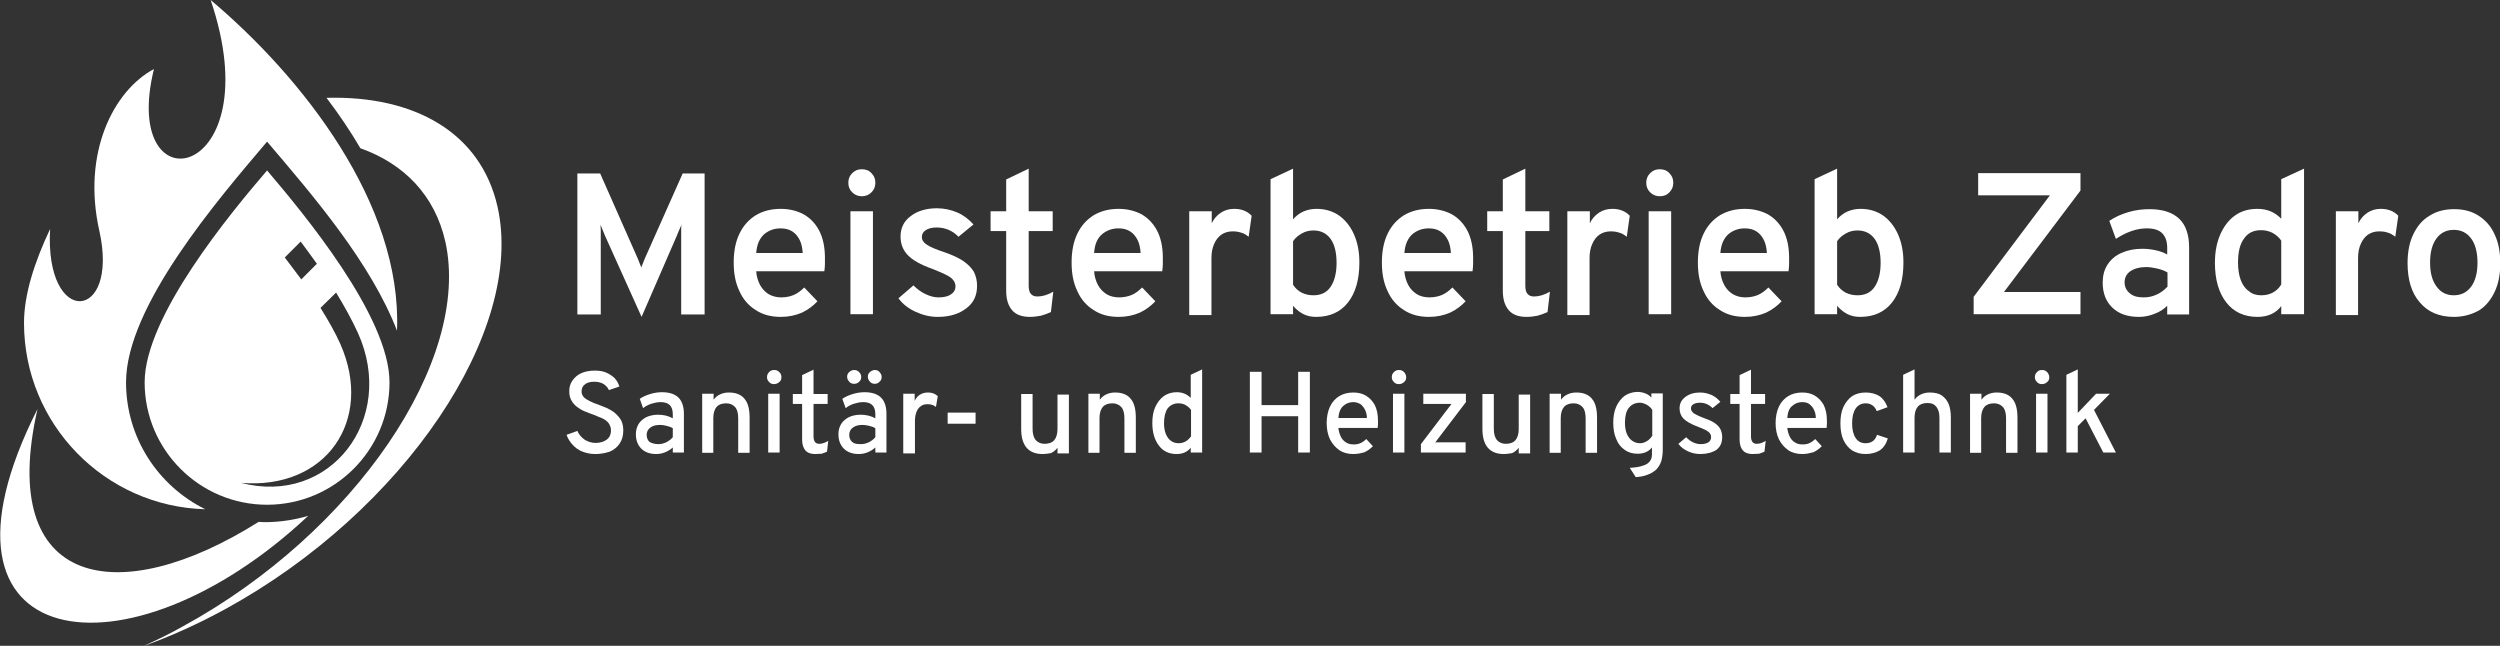
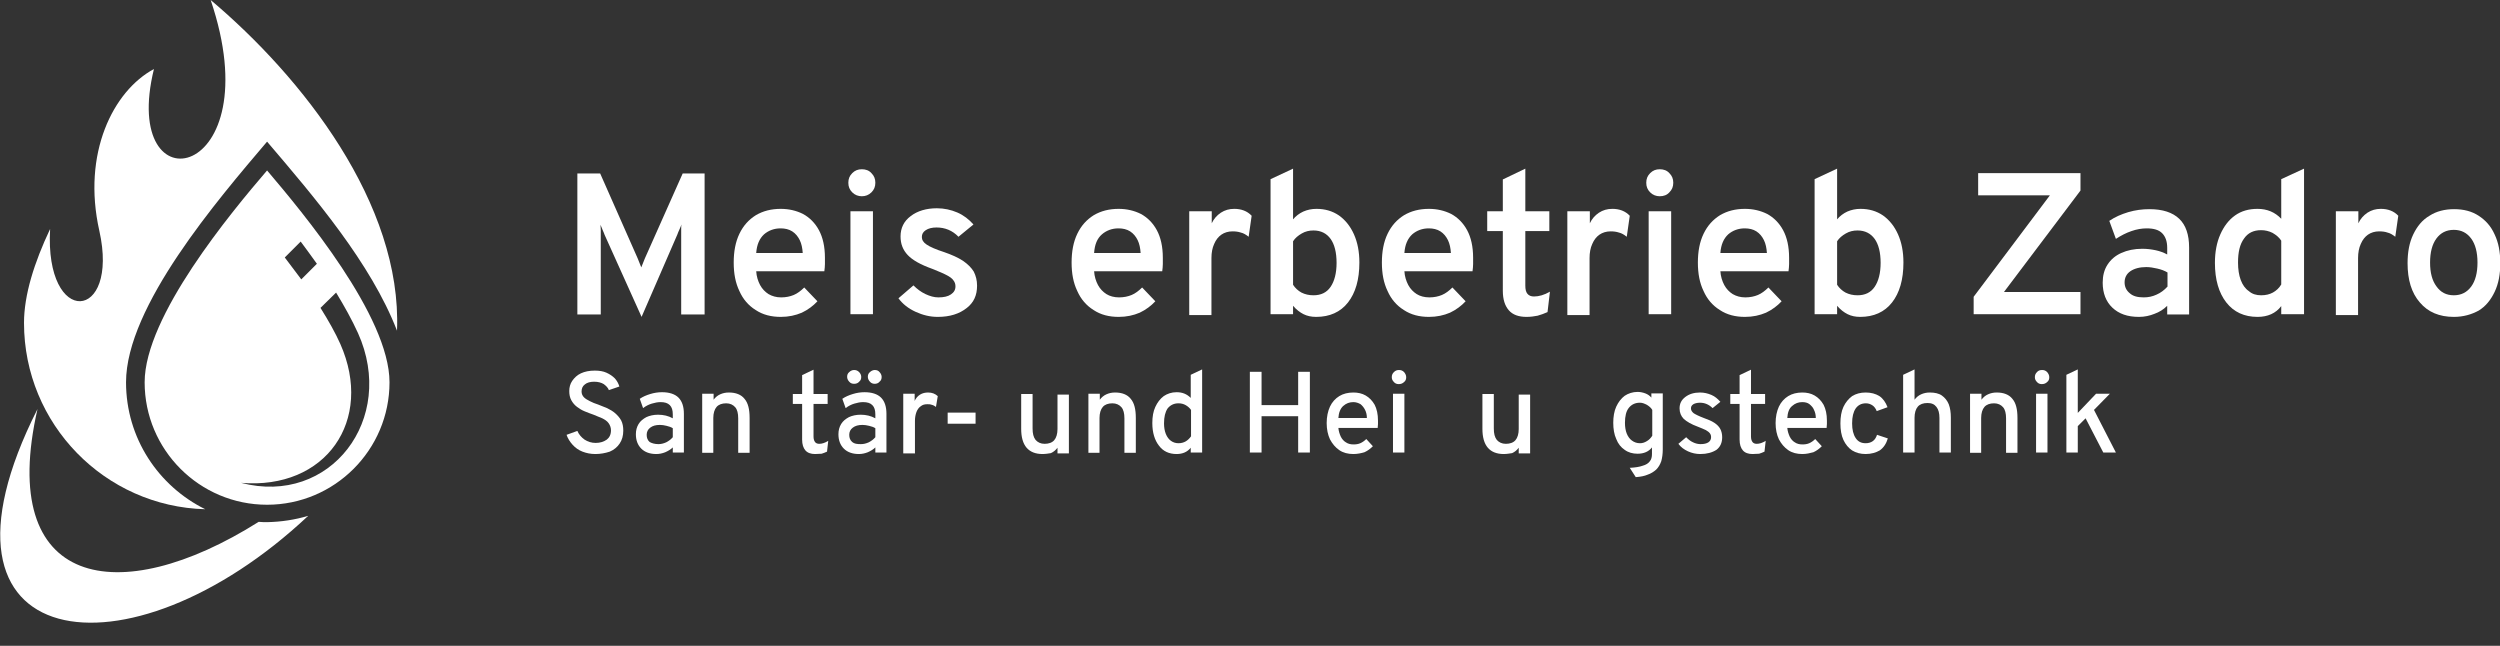
<svg xmlns="http://www.w3.org/2000/svg" version="1.1" id="Ebene_1" x="0px" y="0px" viewBox="0 0 833.1 215.2" style="enable-background:new 0 0 833.1 215.2;" xml:space="preserve">
  <rect x="0" y="0" width="833.1" height="215.2" fill="#333333" stroke="none" />
  <style type="text/css">
	.st0{fill-rule:evenodd;clip-rule:evenodd;fill:#FFFFFF;}
	.st1{fill:#FFFFFF;}
</style>
  <g>
    <g>
      <path class="st0" d="M132.3,110.2c-8.7-22.5-27.6-44.6-43.3-63c-16.4,19.3-47,54.9-47,80.2c0,18.6,10.8,34.6,26.4,42.3    c-33.5-0.9-60.4-28.4-60.4-62.1c0-9.3,3.4-20.1,8.7-31.3c-1.9,33,23.2,31,16.4,0.6C27.3,51.1,37.7,30.3,51.3,23    C39.7,70.3,90.7,60.5,70.2,0C100.7,25.7,134,67.9,132.3,110.2L132.3,110.2z" />
      <path class="st0" d="M129.8,127.4c0,22.5-18.3,40.8-40.8,40.8c-22.5,0-40.8-18.3-40.8-40.8c0-22,28.8-56.6,40.8-70.6    C100.9,70.8,129.8,105.4,129.8,127.4L129.8,127.4z M94.9,85.8c1.9,2.5,3.7,4.9,5.5,7.3l5.2-5.2c-1.8-2.5-3.6-5-5.4-7.4L94.9,85.8    L94.9,85.8z M106.8,102.6c2.7,4.3,5,8.4,6.6,12c11.3,25.5-4.8,48.7-33.1,46.3c29.8,7.8,51.9-21.3,39-49.9c-2-4.4-4.5-8.9-7.3-13.5    L106.8,102.6L106.8,102.6z" />
-       <path class="st0" d="M108.8,32.6c29.4-0.8,51.4,11.6,57,36.3c9.3,41.3-31.1,101.3-90.4,133.9c-9.3,5.1-18.6,9.3-27.6,12.5    c4.4-2,8.8-4.1,13.2-6.6c57.1-31.2,96.2-88.6,87.4-128.2c-3.5-15.4-13.7-25.9-28.3-31.1C116.7,43.6,112.9,38,108.8,32.6    L108.8,32.6z" />
      <path class="st0" d="M102.7,171.9c-59.8,56.2-132,47-90.2-35.6c-13.6,59.6,26.9,67.1,73.7,37.6c1,0.1,1.9,0.1,2.9,0.1    C93.8,173.9,98.3,173.2,102.7,171.9L102.7,171.9z" />
    </g>
    <g>
      <path class="st1" d="M213.8,105.6l-12.3-27.3c-0.2-0.5-0.4-1.1-0.7-1.7c-0.2-0.6-0.5-1.2-0.7-1.7c0,0.4,0.1,1,0.1,1.7    c0,0.7,0,1.2,0,1.7v26.5h-7.8v-47h7.6l12.5,28.3c0.2,0.5,0.4,1,0.6,1.5c0.2,0.5,0.4,1,0.6,1.5c0.2-0.5,0.4-1,0.6-1.5    c0.2-0.5,0.4-1,0.6-1.5l12.6-28.3h7.3v47h-7.8V78.2c0-0.5,0-1.1,0-1.8s0-1.2,0.1-1.6c-0.2,0.5-0.4,1.1-0.7,1.7    c-0.3,0.6-0.5,1.2-0.7,1.7L213.8,105.6z" />
      <path class="st1" d="M260.2,105.6c-3.2,0-6-0.7-8.4-2.3c-2.4-1.5-4.2-3.6-5.4-6.3c-1.3-2.7-1.9-5.8-1.9-9.5c0-3.7,0.6-6.9,1.9-9.6    c1.3-2.7,3.1-4.7,5.5-6.2c2.4-1.4,5.1-2.1,8.3-2.1c2.7,0,5.2,0.6,7.4,1.7c2.2,1.2,4,3,5.3,5.4c1.3,2.4,2,5.5,2,9.2    c0,0.6,0,1.3,0,2.1c0,0.8-0.1,1.6-0.2,2.4H252c0.1,1.7,0.6,3.3,1.3,4.6c0.7,1.3,1.7,2.3,2.8,3c1.2,0.7,2.6,1.1,4.2,1.1    c1.6,0,3-0.3,4.2-0.8c1.2-0.5,2.4-1.4,3.5-2.5l4.4,4.6c-1.4,1.5-3.1,2.8-5.2,3.8C265.1,105.1,262.8,105.6,260.2,105.6z M252,84.3    h15.5c-0.1-1.6-0.4-3.1-1-4.3c-0.6-1.2-1.4-2.2-2.5-2.9c-1.1-0.7-2.4-1-3.9-1c-2.1,0-4,0.7-5.5,2C253.1,79.5,252.2,81.5,252,84.3z    " />
      <path class="st1" d="M287.2,65.4c-1.2,0-2.3-0.4-3.2-1.3c-0.9-0.9-1.3-1.9-1.3-3.2c0-1.3,0.4-2.3,1.3-3.2c0.9-0.9,1.9-1.3,3.2-1.3    c1.3,0,2.4,0.4,3.2,1.3c0.9,0.9,1.3,1.9,1.3,3.2c0,1.3-0.4,2.3-1.3,3.2C289.5,65,288.4,65.4,287.2,65.4z M283.4,104.7V70.4h7.5    v34.3H283.4z" />
      <path class="st1" d="M312.5,105.6c-2.6,0-5-0.6-7.4-1.7c-2.4-1.1-4.3-2.6-5.7-4.5l5-4.3c1.2,1.2,2.5,2.2,4,2.9    c1.5,0.7,2.9,1.1,4.3,1.1c1.8,0,3.2-0.3,4.2-1s1.5-1.5,1.5-2.7c0-0.7-0.2-1.4-0.7-2c-0.4-0.6-1.2-1.2-2.4-1.8    c-1.1-0.6-2.7-1.2-4.6-2c-3.9-1.4-6.6-2.9-8.2-4.6s-2.4-3.7-2.4-6.2c0-2.8,1.1-5.1,3.4-6.8c2.2-1.7,5.2-2.6,8.7-2.6    c2.4,0,4.7,0.5,6.8,1.4c2.1,0.9,3.9,2.3,5.4,4l-5,4.1c-2-2.1-4.5-3.1-7.3-3.1c-1.5,0-2.7,0.3-3.6,0.9c-0.9,0.6-1.3,1.3-1.3,2.3    c0,0.9,0.5,1.8,1.6,2.5c1,0.7,3,1.6,5.8,2.5c2.6,0.9,4.6,1.8,6.3,2.9c1.6,1.1,2.8,2.3,3.6,3.6c0.7,1.4,1.1,2.9,1.1,4.7    c0,3.2-1.1,5.6-3.4,7.4C319.7,104.6,316.5,105.6,312.5,105.6z" />
-       <path class="st1" d="M343.2,105.6c-2.6,0-4.6-0.7-5.9-2.2c-1.3-1.5-2-3.6-2-6.5V77h-5.2v-6.6h5.2V59.8l7.5-3.6v14.2h8V77h-8v18.2    c0,1.2,0.2,2.1,0.7,2.7c0.5,0.6,1.2,0.9,2.2,0.9c1.6,0,3.4-0.5,5.3-1.6l-0.8,6.8c-1.1,0.5-2.2,0.9-3.3,1.2    C345.8,105.4,344.6,105.6,343.2,105.6z" />
      <path class="st1" d="M372.8,105.6c-3.2,0-6-0.7-8.4-2.3c-2.4-1.5-4.2-3.6-5.4-6.3c-1.3-2.7-1.9-5.8-1.9-9.5c0-3.7,0.6-6.9,1.9-9.6    c1.3-2.7,3.1-4.7,5.5-6.2c2.4-1.4,5.1-2.1,8.3-2.1c2.7,0,5.2,0.6,7.4,1.7c2.2,1.2,4,3,5.3,5.4c1.3,2.4,2,5.5,2,9.2    c0,0.6,0,1.3,0,2.1c0,0.8-0.1,1.6-0.2,2.4h-22.7c0.1,1.7,0.6,3.3,1.3,4.6c0.7,1.3,1.7,2.3,2.8,3s2.6,1.1,4.2,1.1    c1.6,0,3-0.3,4.2-0.8c1.2-0.5,2.4-1.4,3.5-2.5l4.4,4.6c-1.4,1.5-3.1,2.8-5.2,3.8C377.7,105.1,375.4,105.6,372.8,105.6z     M364.6,84.3h15.5c-0.1-1.6-0.4-3.1-1-4.3c-0.6-1.2-1.4-2.2-2.5-2.9c-1.1-0.7-2.4-1-3.9-1c-2.1,0-4,0.7-5.5,2    C365.6,79.5,364.8,81.5,364.6,84.3z" />
      <path class="st1" d="M396.3,104.7V70.4h7.5v4c0.7-1.5,1.7-2.6,3-3.5c1.4-0.9,2.8-1.3,4.5-1.3c2.3,0,4.3,0.7,5.8,2.3l-1,7    c-0.9-0.7-1.7-1.2-2.6-1.4c-0.9-0.3-1.8-0.4-2.8-0.4c-1.4,0-2.7,0.4-3.7,1.1c-1,0.7-1.8,1.7-2.4,3.1c-0.6,1.3-0.9,2.9-0.9,4.7v19    H396.3z" />
      <path class="st1" d="M438.6,105.6c-1.6,0-3-0.3-4.2-0.9c-1.2-0.6-2.4-1.5-3.5-2.8v2.8h-7.5v-45l7.5-3.5v16.9    c0.9-1.1,2.1-2,3.4-2.6c1.4-0.6,2.8-0.9,4.4-0.9c2.8,0,5.3,0.7,7.5,2.2c2.1,1.5,3.8,3.6,5,6.3c1.2,2.7,1.8,5.8,1.8,9.4    c0,5.7-1.3,10.1-3.8,13.3C446.7,104,443.1,105.6,438.6,105.6z M437.7,98.4c2.5,0,4.4-0.9,5.7-2.8c1.3-1.9,2-4.6,2-8    c0-3.5-0.7-6.2-2-8c-1.3-1.8-3.2-2.8-5.7-2.8c-1.4,0-2.7,0.3-3.9,1c-1.2,0.7-2.2,1.5-2.9,2.6v14.5c0.7,1.1,1.7,2,2.8,2.6    C434.9,98.1,436.2,98.4,437.7,98.4z" />
      <path class="st1" d="M476.2,105.6c-3.2,0-6-0.7-8.4-2.3c-2.4-1.5-4.2-3.6-5.4-6.3c-1.3-2.7-1.9-5.8-1.9-9.5c0-3.7,0.6-6.9,1.9-9.6    c1.3-2.7,3.1-4.7,5.5-6.2c2.4-1.4,5.1-2.1,8.3-2.1c2.7,0,5.2,0.6,7.4,1.7c2.2,1.2,4,3,5.3,5.4c1.3,2.4,2,5.5,2,9.2    c0,0.6,0,1.3,0,2.1c0,0.8-0.1,1.6-0.2,2.4H468c0.1,1.7,0.6,3.3,1.3,4.6c0.7,1.3,1.7,2.3,2.8,3s2.6,1.1,4.2,1.1    c1.6,0,3-0.3,4.2-0.8c1.2-0.5,2.4-1.4,3.5-2.5l4.4,4.6c-1.4,1.5-3.1,2.8-5.2,3.8C481.1,105.1,478.8,105.6,476.2,105.6z M468,84.3    h15.5c-0.1-1.6-0.4-3.1-1-4.3c-0.6-1.2-1.4-2.2-2.5-2.9c-1.1-0.7-2.4-1-3.9-1c-2.1,0-4,0.7-5.5,2C469.1,79.5,468.2,81.5,468,84.3z    " />
      <path class="st1" d="M508.7,105.6c-2.6,0-4.6-0.7-5.9-2.2c-1.3-1.5-2-3.6-2-6.5V77h-5.2v-6.6h5.2V59.8l7.5-3.6v14.2h8V77h-8v18.2    c0,1.2,0.2,2.1,0.7,2.7c0.5,0.6,1.2,0.9,2.2,0.9c1.6,0,3.4-0.5,5.3-1.6l-0.8,6.8c-1.1,0.5-2.2,0.9-3.3,1.2    C511.4,105.4,510.1,105.6,508.7,105.6z" />
      <path class="st1" d="M522.3,104.7V70.4h7.5v4c0.7-1.5,1.7-2.6,3-3.5c1.4-0.9,2.8-1.3,4.5-1.3c2.3,0,4.3,0.7,5.8,2.3l-1,7    c-0.9-0.7-1.7-1.2-2.6-1.4c-0.9-0.3-1.8-0.4-2.8-0.4c-1.4,0-2.7,0.4-3.7,1.1c-1,0.7-1.8,1.7-2.4,3.1c-0.6,1.3-0.9,2.9-0.9,4.7v19    H522.3z" />
      <path class="st1" d="M553.1,65.4c-1.2,0-2.3-0.4-3.2-1.3c-0.9-0.9-1.3-1.9-1.3-3.2c0-1.3,0.4-2.3,1.3-3.2c0.9-0.9,1.9-1.3,3.2-1.3    c1.3,0,2.4,0.4,3.2,1.3c0.9,0.9,1.3,1.9,1.3,3.2c0,1.3-0.4,2.3-1.3,3.2C555.5,65,554.4,65.4,553.1,65.4z M549.4,104.7V70.4h7.5    v34.3H549.4z" />
      <path class="st1" d="M581.5,105.6c-3.2,0-6-0.7-8.4-2.3c-2.4-1.5-4.2-3.6-5.4-6.3c-1.3-2.7-1.9-5.8-1.9-9.5c0-3.7,0.6-6.9,1.9-9.6    c1.3-2.7,3.1-4.7,5.5-6.2c2.4-1.4,5.1-2.1,8.3-2.1c2.7,0,5.2,0.6,7.4,1.7c2.2,1.2,4,3,5.3,5.4c1.3,2.4,2,5.5,2,9.2    c0,0.6,0,1.3,0,2.1c0,0.8-0.1,1.6-0.2,2.4h-22.7c0.1,1.7,0.6,3.3,1.3,4.6c0.7,1.3,1.7,2.3,2.8,3c1.2,0.7,2.6,1.1,4.2,1.1    c1.6,0,3-0.3,4.2-0.8c1.2-0.5,2.4-1.4,3.5-2.5l4.4,4.6c-1.4,1.5-3.1,2.8-5.2,3.8C586.4,105.1,584.1,105.6,581.5,105.6z     M573.3,84.3h15.5c-0.1-1.6-0.4-3.1-1-4.3c-0.6-1.2-1.4-2.2-2.5-2.9c-1.1-0.7-2.4-1-3.9-1c-2.1,0-4,0.7-5.5,2    C574.4,79.5,573.5,81.5,573.3,84.3z" />
      <path class="st1" d="M619.9,105.6c-1.6,0-3-0.3-4.2-0.9c-1.2-0.6-2.4-1.5-3.5-2.8v2.8h-7.5v-45l7.5-3.5v16.9    c0.9-1.1,2.1-2,3.4-2.6c1.4-0.6,2.8-0.9,4.4-0.9c2.8,0,5.3,0.7,7.5,2.2c2.1,1.5,3.8,3.6,5,6.3c1.2,2.7,1.8,5.8,1.8,9.4    c0,5.7-1.3,10.1-3.8,13.3C628,104,624.4,105.6,619.9,105.6z M619,98.4c2.5,0,4.4-0.9,5.7-2.8c1.3-1.9,2-4.6,2-8c0-3.5-0.7-6.2-2-8    c-1.3-1.8-3.2-2.8-5.7-2.8c-1.4,0-2.7,0.3-3.9,1c-1.2,0.7-2.2,1.5-2.9,2.6v14.5c0.7,1.1,1.7,2,2.8,2.6    C616.2,98.1,617.5,98.4,619,98.4z" />
      <path class="st1" d="M657.7,104.7v-5.8l25.4-33.8h-23.9v-7.4h34.1v5.8l-25.5,33.8h25.5v7.4H657.7z" />
      <path class="st1" d="M712.8,105.6c-3.8,0-6.7-1-8.9-3.1c-2.1-2-3.2-4.8-3.2-8.3c0-2.3,0.5-4.3,1.6-6s2.6-3,4.6-3.9    c2-0.9,4.3-1.4,7-1.4c1.6,0,3.1,0.2,4.5,0.5c1.4,0.3,2.7,0.8,3.8,1.4v-2.2c0-2.2-0.6-3.8-1.7-4.9c-1.1-1.1-2.8-1.6-5.1-1.6    c-1.7,0-3.4,0.3-5.1,0.9c-1.8,0.6-3.5,1.5-5.2,2.6l-2.2-6c1.9-1.3,4-2.2,6.3-2.9c2.4-0.7,4.7-1,7.1-1c4.4,0,7.7,1.1,9.9,3.2    c2.2,2.1,3.3,5.3,3.3,9.6v22.3h-7.3v-2.9c-1.2,1.2-2.6,2.1-4.3,2.7C716.4,105.2,714.7,105.6,712.8,105.6z M714.4,99.1    c1.5,0,2.9-0.3,4.2-0.9c1.4-0.6,2.6-1.5,3.7-2.7v-4.7c-1-0.6-2.1-1-3.4-1.3c-1.3-0.3-2.5-0.5-3.7-0.5c-2.2,0-4,0.5-5.3,1.4    c-1.3,0.9-1.9,2.2-1.9,3.7c0,1.5,0.6,2.7,1.7,3.6C710.8,98.7,712.3,99.1,714.4,99.1z" />
      <path class="st1" d="M752.3,105.6c-4.4,0-7.9-1.6-10.4-4.8c-2.5-3.2-3.8-7.6-3.8-13.2c0-3.6,0.6-6.8,1.8-9.5    c1.2-2.7,2.8-4.8,4.9-6.3c2.1-1.5,4.6-2.2,7.5-2.2c3.2,0,5.8,1.1,7.9,3.3V59.7l7.6-3.5v48.5h-7.6V102    C758.4,104.4,755.7,105.6,752.3,105.6z M753.5,98.4c1.5,0,2.8-0.3,3.9-0.9c1.1-0.6,2.1-1.5,2.8-2.7V80.2c-0.7-1.1-1.7-1.9-2.9-2.6    c-1.2-0.6-2.5-0.9-3.8-0.9c-2.5,0-4.4,0.9-5.7,2.8c-1.4,1.9-2,4.5-2,8c0,2.2,0.3,4.2,0.9,5.8c0.6,1.6,1.5,2.9,2.7,3.7    C750.5,98,751.9,98.4,753.5,98.4z" />
      <path class="st1" d="M778.4,104.7V70.4h7.5v4c0.7-1.5,1.7-2.6,3-3.5c1.4-0.9,2.8-1.3,4.5-1.3c2.3,0,4.3,0.7,5.8,2.3l-1,7    c-0.9-0.7-1.7-1.2-2.6-1.4c-0.8-0.3-1.8-0.4-2.8-0.4c-1.4,0-2.7,0.4-3.7,1.1c-1,0.7-1.8,1.7-2.4,3.1c-0.6,1.3-0.9,2.9-0.9,4.7v19    H778.4z" />
      <path class="st1" d="M817.7,105.6c-4.8,0-8.6-1.6-11.3-4.8c-2.8-3.2-4.1-7.6-4.1-13.1c0-3.7,0.6-6.9,1.9-9.6    c1.3-2.7,3-4.8,5.4-6.2c2.3-1.5,5.1-2.2,8.2-2.2c3.2,0,5.9,0.7,8.2,2.2c2.3,1.5,4.1,3.5,5.3,6.2c1.3,2.7,1.9,5.9,1.9,9.6    c0,3.7-0.6,6.9-1.9,9.6c-1.3,2.7-3,4.8-5.3,6.2C823.6,104.8,820.9,105.6,817.7,105.6z M817.7,98.4c2.5,0,4.4-1,5.8-2.9    c1.4-1.9,2.1-4.6,2.1-8c0-3.4-0.7-6.1-2.1-8c-1.4-1.9-3.3-2.9-5.8-2.9c-2.5,0-4.4,1-5.8,2.9c-1.4,1.9-2.1,4.6-2.1,8    c0,3.4,0.7,6,2.1,7.9C813.3,97.4,815.2,98.4,817.7,98.4z" />
      <path class="st1" d="M198.4,151.3c-1.6,0-3-0.3-4.3-0.8c-1.3-0.5-2.4-1.3-3.3-2.3c-0.9-1-1.6-2.1-2-3.3l3.6-1.3    c0.5,1.2,1.4,2.2,2.4,2.9c1.1,0.7,2.3,1.1,3.7,1.1c1.5,0,2.7-0.4,3.7-1.1c0.9-0.7,1.4-1.7,1.4-3.1c0-0.9-0.3-1.7-0.8-2.4    s-1.3-1.2-2.1-1.6c-0.9-0.4-1.9-0.8-2.9-1.2c-0.9-0.3-1.9-0.7-2.9-1.1c-1-0.4-1.8-0.9-2.6-1.5c-0.8-0.6-1.4-1.3-1.9-2.2    c-0.5-0.9-0.7-1.9-0.7-3.1c0-1.2,0.3-2.4,1-3.4c0.7-1,1.6-1.9,2.9-2.5c1.3-0.6,2.8-0.9,4.6-0.9c1.5,0,2.8,0.2,3.9,0.7    c1.1,0.5,2,1.1,2.8,1.9c0.7,0.8,1.2,1.7,1.5,2.7l-3.5,1.2c-0.3-0.8-0.9-1.4-1.7-2c-0.8-0.5-1.9-0.8-3.2-0.8    c-1.3,0-2.4,0.3-3.1,0.9c-0.8,0.6-1.1,1.4-1.1,2.4c0,0.7,0.3,1.4,0.8,1.9c0.5,0.5,1.2,0.9,2,1.3c0.8,0.4,1.7,0.8,2.7,1.1    c1,0.4,2,0.8,3,1.2c1,0.5,1.9,1,2.7,1.7c0.8,0.7,1.5,1.5,2,2.4c0.5,1,0.7,2.1,0.7,3.4c0,1.7-0.4,3.1-1.2,4.3    c-0.8,1.2-1.9,2.1-3.3,2.7C201.7,151,200.1,151.3,198.4,151.3z" />
      <path class="st1" d="M218.7,151.3c-2.1,0-3.8-0.6-5-1.8c-1.2-1.2-1.8-2.8-1.8-4.8c0-1.3,0.3-2.4,0.9-3.4c0.6-1,1.5-1.7,2.6-2.3    c1.1-0.5,2.4-0.8,3.9-0.8c0.9,0,1.8,0.1,2.6,0.3c0.8,0.2,1.6,0.5,2.3,0.9v-1.3c0-1.4-0.3-2.4-1-3.1s-1.7-1-3.1-1    c-0.9,0-1.9,0.2-2.9,0.5c-1,0.3-2,0.8-2.9,1.5l-1.1-3.1c1-0.7,2.2-1.2,3.5-1.6c1.3-0.4,2.6-0.6,3.9-0.6c2.4,0,4.3,0.6,5.5,1.8    c1.2,1.2,1.8,3,1.8,5.4v12.9h-3.7v-1.7c-0.7,0.7-1.6,1.2-2.5,1.6C220.7,151.1,219.7,151.3,218.7,151.3z M219.4,148    c0.9,0,1.7-0.2,2.6-0.6c0.8-0.4,1.6-1,2.2-1.7v-3c-0.6-0.4-1.3-0.6-2.1-0.8c-0.8-0.2-1.5-0.3-2.2-0.3c-1.4,0-2.4,0.3-3.2,0.9    c-0.8,0.6-1.2,1.4-1.2,2.4c0,1,0.3,1.8,1,2.4C217.2,147.7,218.2,148,219.4,148z" />
      <path class="st1" d="M234,150.8v-19.6h3.8v2c0.6-0.8,1.3-1.4,2.2-1.8c0.9-0.4,1.8-0.6,2.9-0.6c2.3,0,4.1,0.7,5.2,2.1    c1.2,1.4,1.7,3.5,1.7,6.4v11.6h-3.8v-11.5c0-1.6-0.3-2.9-1-3.7c-0.7-0.8-1.7-1.3-3-1.3c-1.4,0-2.5,0.4-3.2,1.2    c-0.7,0.8-1.1,2.1-1.1,3.7v11.6H234z" />
-       <path class="st1" d="M257.9,128c-0.6,0-1.2-0.2-1.6-0.7c-0.5-0.5-0.7-1-0.7-1.6c0-0.7,0.2-1.2,0.7-1.7c0.4-0.5,1-0.7,1.7-0.7    c0.7,0,1.2,0.2,1.7,0.7s0.7,1,0.7,1.7s-0.2,1.2-0.7,1.6C259.1,127.8,258.6,128,257.9,128z M256,150.8v-19.6h3.8v19.6H256z" />
      <path class="st1" d="M271.6,151.3c-1.4,0-2.5-0.4-3.2-1.2c-0.7-0.8-1.1-2-1.1-3.6v-11.9h-3.1v-3.3h3.1v-6.3l3.8-1.8v8.1h4.7v3.3    h-4.7v10.9c0,0.8,0.2,1.4,0.5,1.8c0.3,0.4,0.8,0.6,1.4,0.6c0.9,0,1.9-0.3,3-1l-0.4,3.6c-0.6,0.3-1.2,0.5-1.8,0.7    C273,151.2,272.4,151.3,271.6,151.3z" />
      <path class="st1" d="M286.2,151.3c-2.1,0-3.8-0.6-5-1.8c-1.2-1.2-1.8-2.8-1.8-4.8c0-1.3,0.3-2.4,0.9-3.4c0.6-1,1.5-1.7,2.6-2.3    c1.1-0.5,2.4-0.8,3.9-0.8c0.9,0,1.8,0.1,2.6,0.3c0.8,0.2,1.6,0.5,2.3,0.9v-1.3c0-1.4-0.3-2.4-1-3.1c-0.7-0.7-1.7-1-3.1-1    c-0.9,0-1.9,0.2-2.9,0.5c-1,0.3-2,0.8-2.9,1.5l-1.1-3.1c1-0.7,2.2-1.2,3.5-1.6c1.3-0.4,2.6-0.6,3.9-0.6c2.4,0,4.3,0.6,5.5,1.8    c1.2,1.2,1.8,3,1.8,5.4v12.9h-3.7v-1.7c-0.7,0.7-1.6,1.2-2.5,1.6C288.2,151.1,287.2,151.3,286.2,151.3z M284.6,127.9    c-0.6,0-1.2-0.2-1.6-0.7c-0.4-0.4-0.7-1-0.7-1.6c0-0.7,0.2-1.2,0.7-1.6c0.4-0.4,1-0.7,1.6-0.7c0.7,0,1.2,0.2,1.7,0.7    c0.4,0.4,0.7,1,0.7,1.6c0,0.7-0.2,1.2-0.7,1.6C285.9,127.7,285.3,127.9,284.6,127.9z M286.9,148c0.9,0,1.7-0.2,2.6-0.6    c0.8-0.4,1.6-1,2.2-1.7v-3c-0.6-0.4-1.3-0.6-2.1-0.8c-0.8-0.2-1.5-0.3-2.2-0.3c-1.4,0-2.4,0.3-3.2,0.9c-0.8,0.6-1.2,1.4-1.2,2.4    c0,1,0.3,1.8,1,2.4S285.6,148,286.9,148z M291.5,127.9c-0.6,0-1.2-0.2-1.6-0.7c-0.4-0.4-0.7-1-0.7-1.6c0-0.7,0.2-1.2,0.7-1.6    c0.4-0.4,1-0.7,1.6-0.7c0.7,0,1.2,0.2,1.6,0.7c0.4,0.4,0.7,1,0.7,1.6c0,0.7-0.2,1.2-0.7,1.6C292.7,127.7,292.1,127.9,291.5,127.9z    " />
      <path class="st1" d="M301,150.8v-19.6h3.8v2.4c0.4-0.9,1-1.6,1.8-2.1c0.8-0.5,1.7-0.7,2.7-0.7c1.3,0,2.3,0.4,3.2,1.2l-0.6,3.6    c-0.4-0.3-0.9-0.6-1.4-0.7c-0.5-0.2-1-0.2-1.5-0.2c-0.9,0-1.6,0.2-2.2,0.7c-0.6,0.4-1.1,1.1-1.4,1.9s-0.5,1.8-0.5,2.9v10.9H301z" />
-       <path class="st1" d="M315.8,141.2v-3.7h9.3v3.7H315.8z" />
+       <path class="st1" d="M315.8,141.2v-3.7h9.3v3.7H315.8" />
      <path class="st1" d="M347.4,151.3c-2.3,0-4.1-0.7-5.3-2.1c-1.2-1.4-1.8-3.5-1.8-6.3v-11.6h3.8v11.5c0,1.7,0.3,2.9,1,3.8    c0.7,0.8,1.7,1.3,3,1.3c1.4,0,2.5-0.4,3.2-1.2c0.7-0.8,1.1-2.1,1.1-3.7v-11.5h3.8v19.6h-3.8v-1.9c-0.6,0.8-1.3,1.4-2.2,1.8    C349.5,151.1,348.5,151.3,347.4,151.3z" />
      <path class="st1" d="M362.7,150.8v-19.6h3.8v2c0.6-0.8,1.3-1.4,2.2-1.8c0.9-0.4,1.8-0.6,2.9-0.6c2.3,0,4.1,0.7,5.2,2.1    c1.2,1.4,1.7,3.5,1.7,6.4v11.6h-3.8v-11.5c0-1.6-0.3-2.9-1-3.7c-0.7-0.8-1.7-1.3-3-1.3c-1.4,0-2.5,0.4-3.2,1.2    c-0.7,0.8-1.1,2.1-1.1,3.7v11.6H362.7z" />
      <path class="st1" d="M392.1,151.3c-2.5,0-4.5-0.9-5.9-2.8c-1.4-1.8-2.2-4.3-2.2-7.5c0-2.1,0.3-3.9,1-5.4c0.7-1.5,1.6-2.7,2.8-3.6    c1.2-0.8,2.6-1.3,4.3-1.3c1.9,0,3.4,0.6,4.7,1.9v-7.7l3.8-1.8v27.7h-3.8v-1.6C395.7,150.6,394.1,151.3,392.1,151.3z M392.7,147.7    c0.9,0,1.7-0.2,2.4-0.6c0.7-0.4,1.3-1,1.8-1.7v-8.8c-0.5-0.7-1.1-1.2-1.8-1.6s-1.5-0.6-2.4-0.6c-1.5,0-2.7,0.6-3.6,1.7    c-0.8,1.2-1.2,2.8-1.2,5c0,1.3,0.2,2.5,0.6,3.5c0.4,1,1,1.8,1.7,2.3C390.9,147.4,391.7,147.7,392.7,147.7z" />
      <path class="st1" d="M416.5,150.8v-26.9h3.9v11.1h12.2v-11.1h3.9v26.9h-3.9v-12.1h-12.2v12.1H416.5z" />
      <path class="st1" d="M451,151.3c-1.8,0-3.4-0.4-4.7-1.3c-1.3-0.9-2.3-2.1-3.1-3.6c-0.7-1.5-1.1-3.3-1.1-5.4c0-2.1,0.4-4,1.1-5.5    c0.7-1.5,1.8-2.7,3.1-3.5c1.3-0.8,2.9-1.2,4.7-1.2c1.5,0,2.9,0.3,4.1,1c1.2,0.7,2.2,1.7,3,3.1c0.7,1.4,1.1,3.1,1.1,5.3    c0,0.3,0,0.7,0,1.1c0,0.4-0.1,0.9-0.1,1.3H446c0.1,1.1,0.4,2,0.8,2.9c0.4,0.8,1,1.5,1.7,1.9c0.7,0.5,1.6,0.7,2.5,0.7    c0.9,0,1.6-0.1,2.3-0.4c0.7-0.3,1.4-0.8,2-1.4l2.2,2.4c-0.8,0.8-1.7,1.5-2.8,2C453.7,151,452.4,151.3,451,151.3z M446,139.3h9.5    c0-1-0.2-1.9-0.6-2.7c-0.4-0.8-0.9-1.4-1.5-1.9c-0.7-0.4-1.5-0.7-2.4-0.7c-1.3,0-2.4,0.4-3.4,1.3    C446.7,136.1,446.1,137.5,446,139.3z" />
      <path class="st1" d="M466.1,128c-0.6,0-1.2-0.2-1.6-0.7c-0.5-0.5-0.7-1-0.7-1.6c0-0.7,0.2-1.2,0.7-1.7s1-0.7,1.7-0.7    c0.7,0,1.2,0.2,1.7,0.7c0.4,0.5,0.7,1,0.7,1.7s-0.2,1.2-0.7,1.6C467.4,127.8,466.8,128,466.1,128z M464.2,150.8v-19.6h3.8v19.6    H464.2z" />
-       <path class="st1" d="M473.5,150.8V148l10.2-13.4h-9.4v-3.4h14.2v2.8l-10.2,13.4h10.1v3.4H473.5z" />
      <path class="st1" d="M501.1,151.3c-2.3,0-4.1-0.7-5.3-2.1c-1.2-1.4-1.8-3.5-1.8-6.3v-11.6h3.8v11.5c0,1.7,0.3,2.9,1,3.8    c0.7,0.8,1.7,1.3,3,1.3c1.4,0,2.5-0.4,3.2-1.2c0.7-0.8,1.1-2.1,1.1-3.7v-11.5h3.8v19.6h-3.8v-1.9c-0.6,0.8-1.3,1.4-2.2,1.8    C503.1,151.1,502.2,151.3,501.1,151.3z" />
-       <path class="st1" d="M516.4,150.8v-19.6h3.8v2c0.6-0.8,1.3-1.4,2.2-1.8c0.9-0.4,1.8-0.6,2.9-0.6c2.3,0,4.1,0.7,5.2,2.1    c1.2,1.4,1.7,3.5,1.7,6.4v11.6h-3.8v-11.5c0-1.6-0.3-2.9-1-3.7c-0.7-0.8-1.7-1.3-3-1.3c-1.4,0-2.5,0.4-3.2,1.2    c-0.7,0.8-1.1,2.1-1.1,3.7v11.6H516.4z" />
      <path class="st1" d="M545.1,159l-2-3.1c1.8-0.1,3.2-0.3,4.3-0.7c1.1-0.3,1.9-0.8,2.4-1.5c0.5-0.6,0.7-1.4,0.7-2.4v-2.2    c-1.1,1.4-2.7,2.1-4.8,2.1c-1.6,0-3.1-0.4-4.3-1.3c-1.2-0.8-2.2-2-2.8-3.6c-0.7-1.5-1-3.4-1-5.4s0.3-3.9,1-5.4    c0.7-1.5,1.6-2.7,2.8-3.6c1.2-0.8,2.7-1.3,4.3-1.3c0.9,0,1.8,0.2,2.6,0.5c0.8,0.3,1.5,0.8,2,1.4v-1.4h3.8v18.7    c0,1.5-0.2,2.8-0.5,3.9c-0.4,1.1-0.9,2-1.7,2.8c-0.8,0.7-1.7,1.3-2.9,1.7C548.1,158.6,546.7,158.9,545.1,159z M546.5,147.7    c0.8,0,1.5-0.2,2.3-0.7c0.7-0.4,1.3-1,1.8-1.8v-8.6c-0.4-0.7-1-1.2-1.8-1.7c-0.8-0.4-1.5-0.7-2.3-0.7c-1.6,0-2.8,0.6-3.7,1.7    c-0.9,1.1-1.3,2.8-1.3,5c0,1.4,0.2,2.6,0.6,3.6c0.4,1,1,1.8,1.7,2.3C544.6,147.4,545.5,147.7,546.5,147.7z" />
      <path class="st1" d="M566.6,151.3c-1.4,0-2.8-0.3-4.1-0.9c-1.3-0.6-2.4-1.4-3.2-2.5l2.6-2.2c0.7,0.7,1.4,1.3,2.3,1.7    c0.8,0.4,1.7,0.6,2.5,0.6c1.1,0,2-0.2,2.6-0.6c0.6-0.4,0.9-1,0.9-1.7c0-0.5-0.1-0.9-0.4-1.3c-0.3-0.4-0.7-0.7-1.4-1.1    c-0.7-0.3-1.5-0.7-2.6-1.1c-2.2-0.8-3.7-1.7-4.7-2.6c-0.9-0.9-1.4-2.1-1.4-3.5c0-1.6,0.6-2.8,1.9-3.8c1.3-1,2.9-1.5,4.9-1.5    c1.4,0,2.6,0.3,3.8,0.8c1.2,0.5,2.1,1.3,3,2.3l-2.6,2.1c-1.2-1.2-2.6-1.8-4.2-1.8c-0.9,0-1.7,0.2-2.2,0.5    c-0.6,0.4-0.8,0.8-0.8,1.4c0,0.6,0.3,1.1,0.9,1.6c0.6,0.4,1.8,1,3.4,1.6c1.4,0.5,2.6,1,3.5,1.6c0.9,0.6,1.6,1.3,2,2.1    c0.4,0.8,0.6,1.7,0.6,2.7c0,1.8-0.6,3.2-1.9,4.2C570.6,150.8,568.8,151.3,566.6,151.3z" />
      <path class="st1" d="M584,151.3c-1.4,0-2.5-0.4-3.2-1.2c-0.7-0.8-1.1-2-1.1-3.6v-11.9h-3.1v-3.3h3.1v-6.3l3.8-1.8v8.1h4.7v3.3    h-4.7v10.9c0,0.8,0.2,1.4,0.5,1.8c0.3,0.4,0.8,0.6,1.4,0.6c0.9,0,1.9-0.3,3-1l-0.4,3.6c-0.6,0.3-1.2,0.5-1.8,0.7    C585.4,151.2,584.7,151.3,584,151.3z" />
      <path class="st1" d="M600.6,151.3c-1.8,0-3.4-0.4-4.7-1.3c-1.3-0.9-2.3-2.1-3.1-3.6c-0.7-1.5-1.1-3.3-1.1-5.4c0-2.1,0.4-4,1.1-5.5    c0.7-1.5,1.8-2.7,3.1-3.5c1.3-0.8,2.9-1.2,4.7-1.2c1.5,0,2.9,0.3,4.1,1c1.2,0.7,2.2,1.7,3,3.1c0.7,1.4,1.1,3.1,1.1,5.3    c0,0.3,0,0.7,0,1.1c0,0.4-0.1,0.9-0.1,1.3h-13.1c0.1,1.1,0.4,2,0.8,2.9c0.4,0.8,1,1.5,1.7,1.9c0.7,0.5,1.6,0.7,2.5,0.7    c0.9,0,1.6-0.1,2.3-0.4c0.7-0.3,1.4-0.8,2-1.4l2.2,2.4c-0.8,0.8-1.7,1.5-2.8,2C603.2,151,602,151.3,600.6,151.3z M595.6,139.3h9.5    c0-1-0.2-1.9-0.6-2.7c-0.3-0.8-0.9-1.4-1.5-1.9s-1.5-0.7-2.4-0.7c-1.3,0-2.4,0.4-3.4,1.3C596.2,136.1,595.7,137.5,595.6,139.3z" />
      <path class="st1" d="M621.7,151.3c-1.7,0-3.2-0.4-4.5-1.2c-1.2-0.8-2.2-2-2.9-3.5c-0.7-1.5-1-3.4-1-5.5s0.3-4,1-5.5    c0.7-1.5,1.7-2.7,2.9-3.6c1.3-0.8,2.8-1.2,4.5-1.2c1.8,0,3.3,0.4,4.6,1.2c1.2,0.8,2.1,2.1,2.7,3.7l-3.6,1.3    c-0.3-0.8-0.8-1.5-1.4-1.9c-0.6-0.4-1.3-0.7-2.2-0.7c-1.5,0-2.6,0.6-3.4,1.7c-0.8,1.2-1.2,2.8-1.2,5c0,2.1,0.4,3.7,1.2,4.9    s1.9,1.7,3.3,1.7c0.9,0,1.7-0.2,2.4-0.7c0.7-0.5,1.1-1.2,1.4-2.1l3.6,1.2c-0.5,1.7-1.4,3.1-2.7,4    C625.2,150.8,623.6,151.3,621.7,151.3z" />
      <path class="st1" d="M634.2,150.8v-25.9l3.8-1.8v10.1c0.6-0.8,1.3-1.4,2.2-1.8c0.9-0.4,1.8-0.6,2.9-0.6c1.6,0,3,0.3,4,1    c1,0.7,1.8,1.7,2.3,2.9c0.5,1.3,0.7,2.8,0.7,4.5v11.6h-3.8v-11.5c0-1.6-0.3-2.8-1-3.7s-1.6-1.3-3-1.3c-1.4,0-2.5,0.4-3.2,1.2    c-0.7,0.8-1.1,2.1-1.1,3.7v11.6H634.2z" />
      <path class="st1" d="M656.5,150.8v-19.6h3.8v2c0.6-0.8,1.3-1.4,2.2-1.8c0.9-0.4,1.8-0.6,2.9-0.6c2.3,0,4.1,0.7,5.2,2.1    c1.2,1.4,1.7,3.5,1.7,6.4v11.6h-3.8v-11.5c0-1.6-0.3-2.9-1-3.7c-0.7-0.8-1.7-1.3-3-1.3c-1.4,0-2.5,0.4-3.2,1.2    c-0.7,0.8-1.1,2.1-1.1,3.7v11.6H656.5z" />
      <path class="st1" d="M680.4,128c-0.6,0-1.2-0.2-1.6-0.7c-0.5-0.5-0.7-1-0.7-1.6c0-0.7,0.2-1.2,0.7-1.7c0.4-0.5,1-0.7,1.7-0.7    c0.7,0,1.2,0.2,1.7,0.7c0.4,0.5,0.7,1,0.7,1.7s-0.2,1.2-0.7,1.6C681.7,127.8,681.1,128,680.4,128z M678.5,150.8v-19.6h3.8v19.6    H678.5z" />
      <path class="st1" d="M688.6,150.8v-25.9l3.8-1.8v14.5l6.1-6.4h4.6l-5.3,5.4l7.3,14.2h-4.2l-5.9-11.4l-2.6,2.6v8.8H688.6z" />
    </g>
  </g>
</svg>